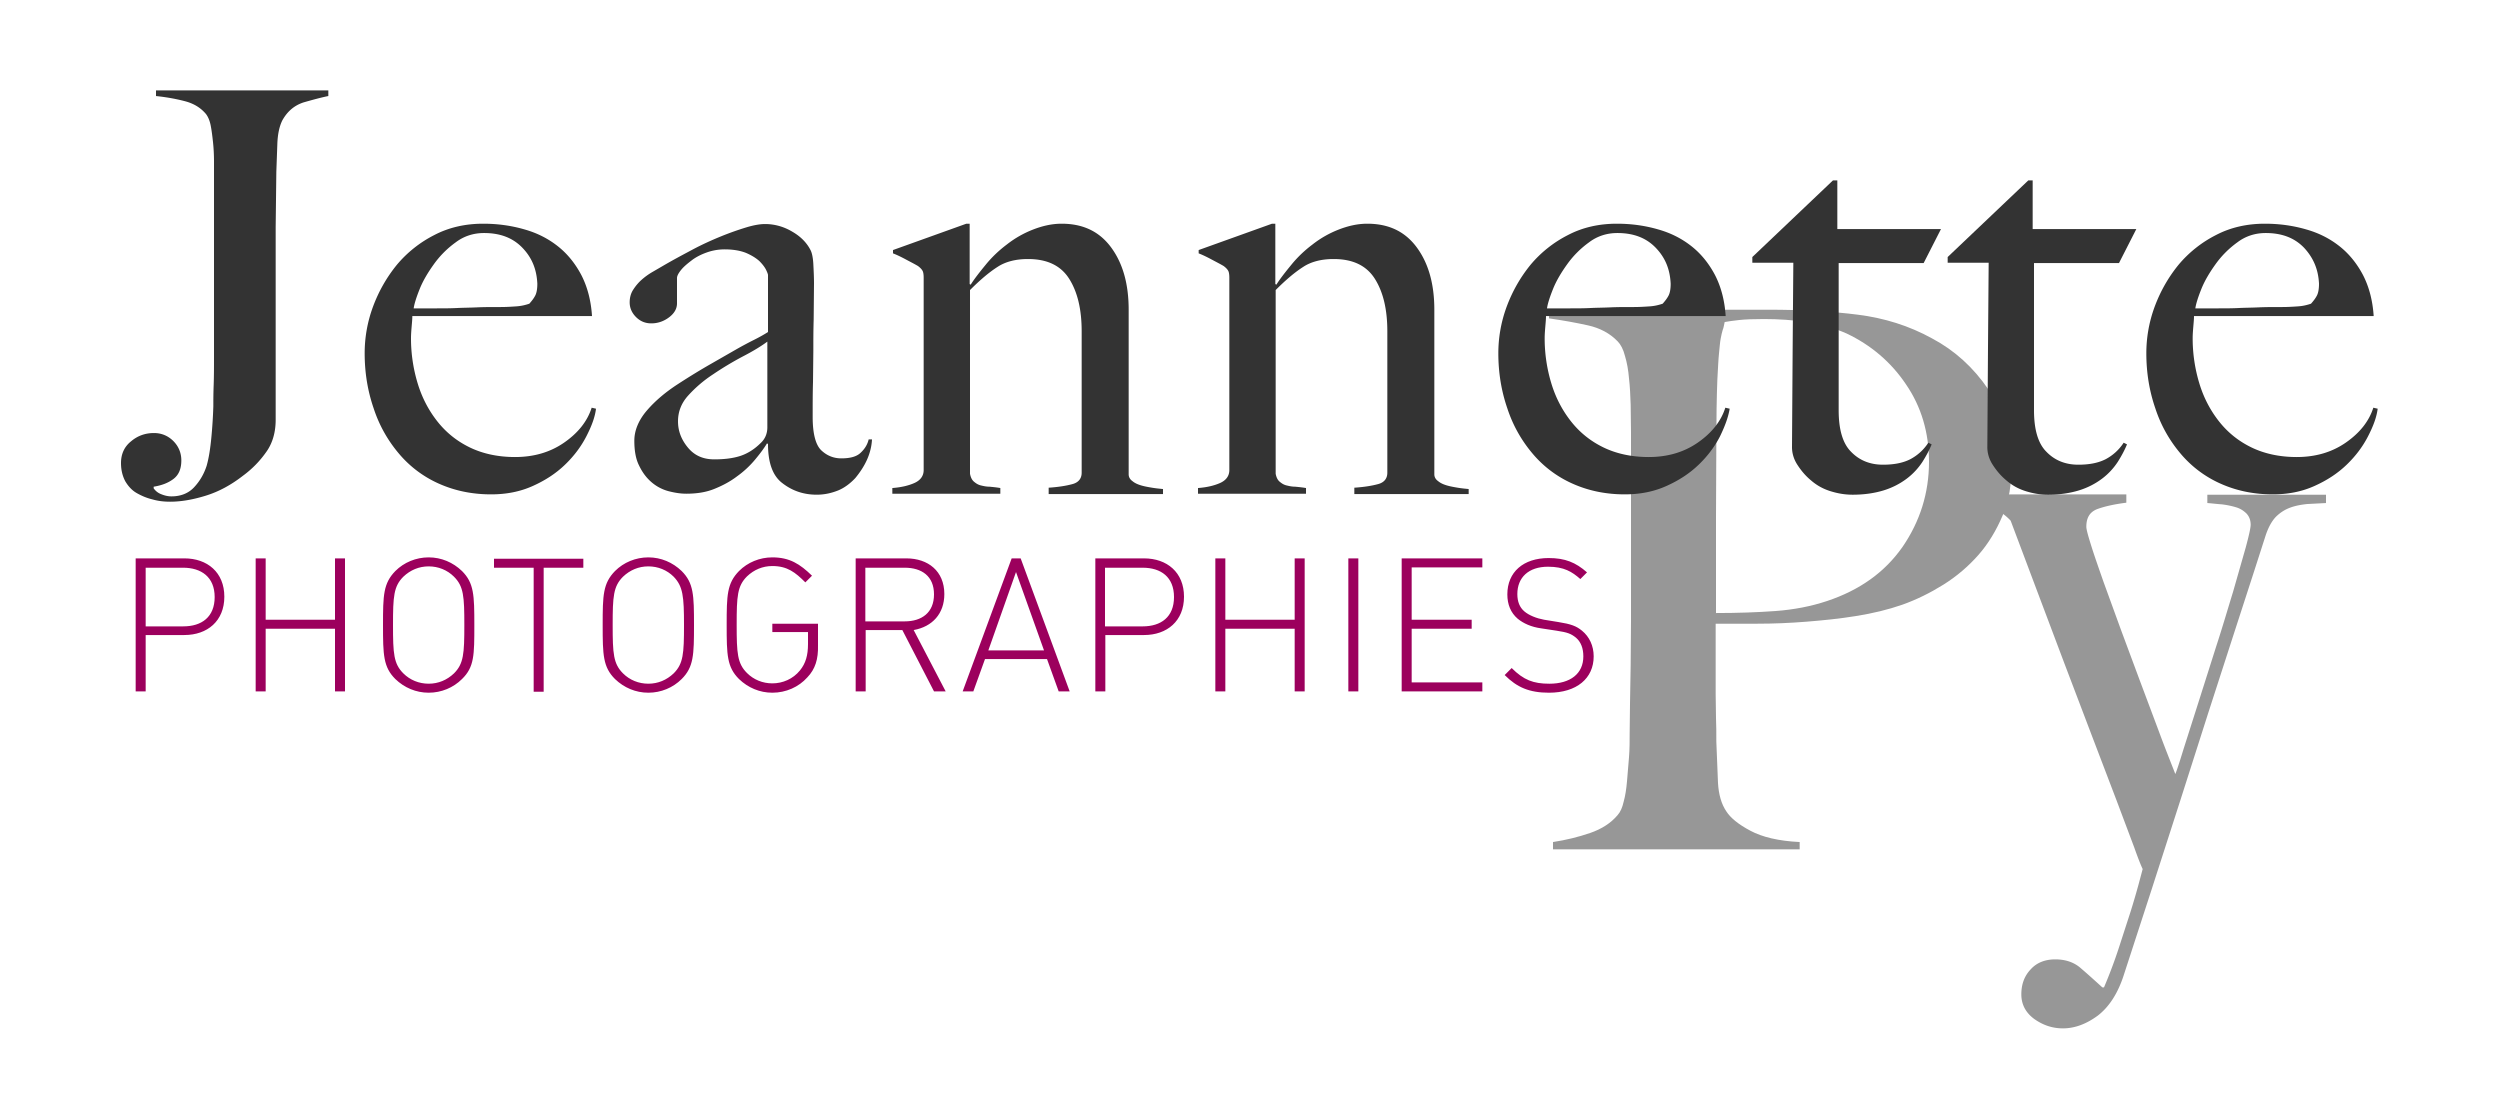
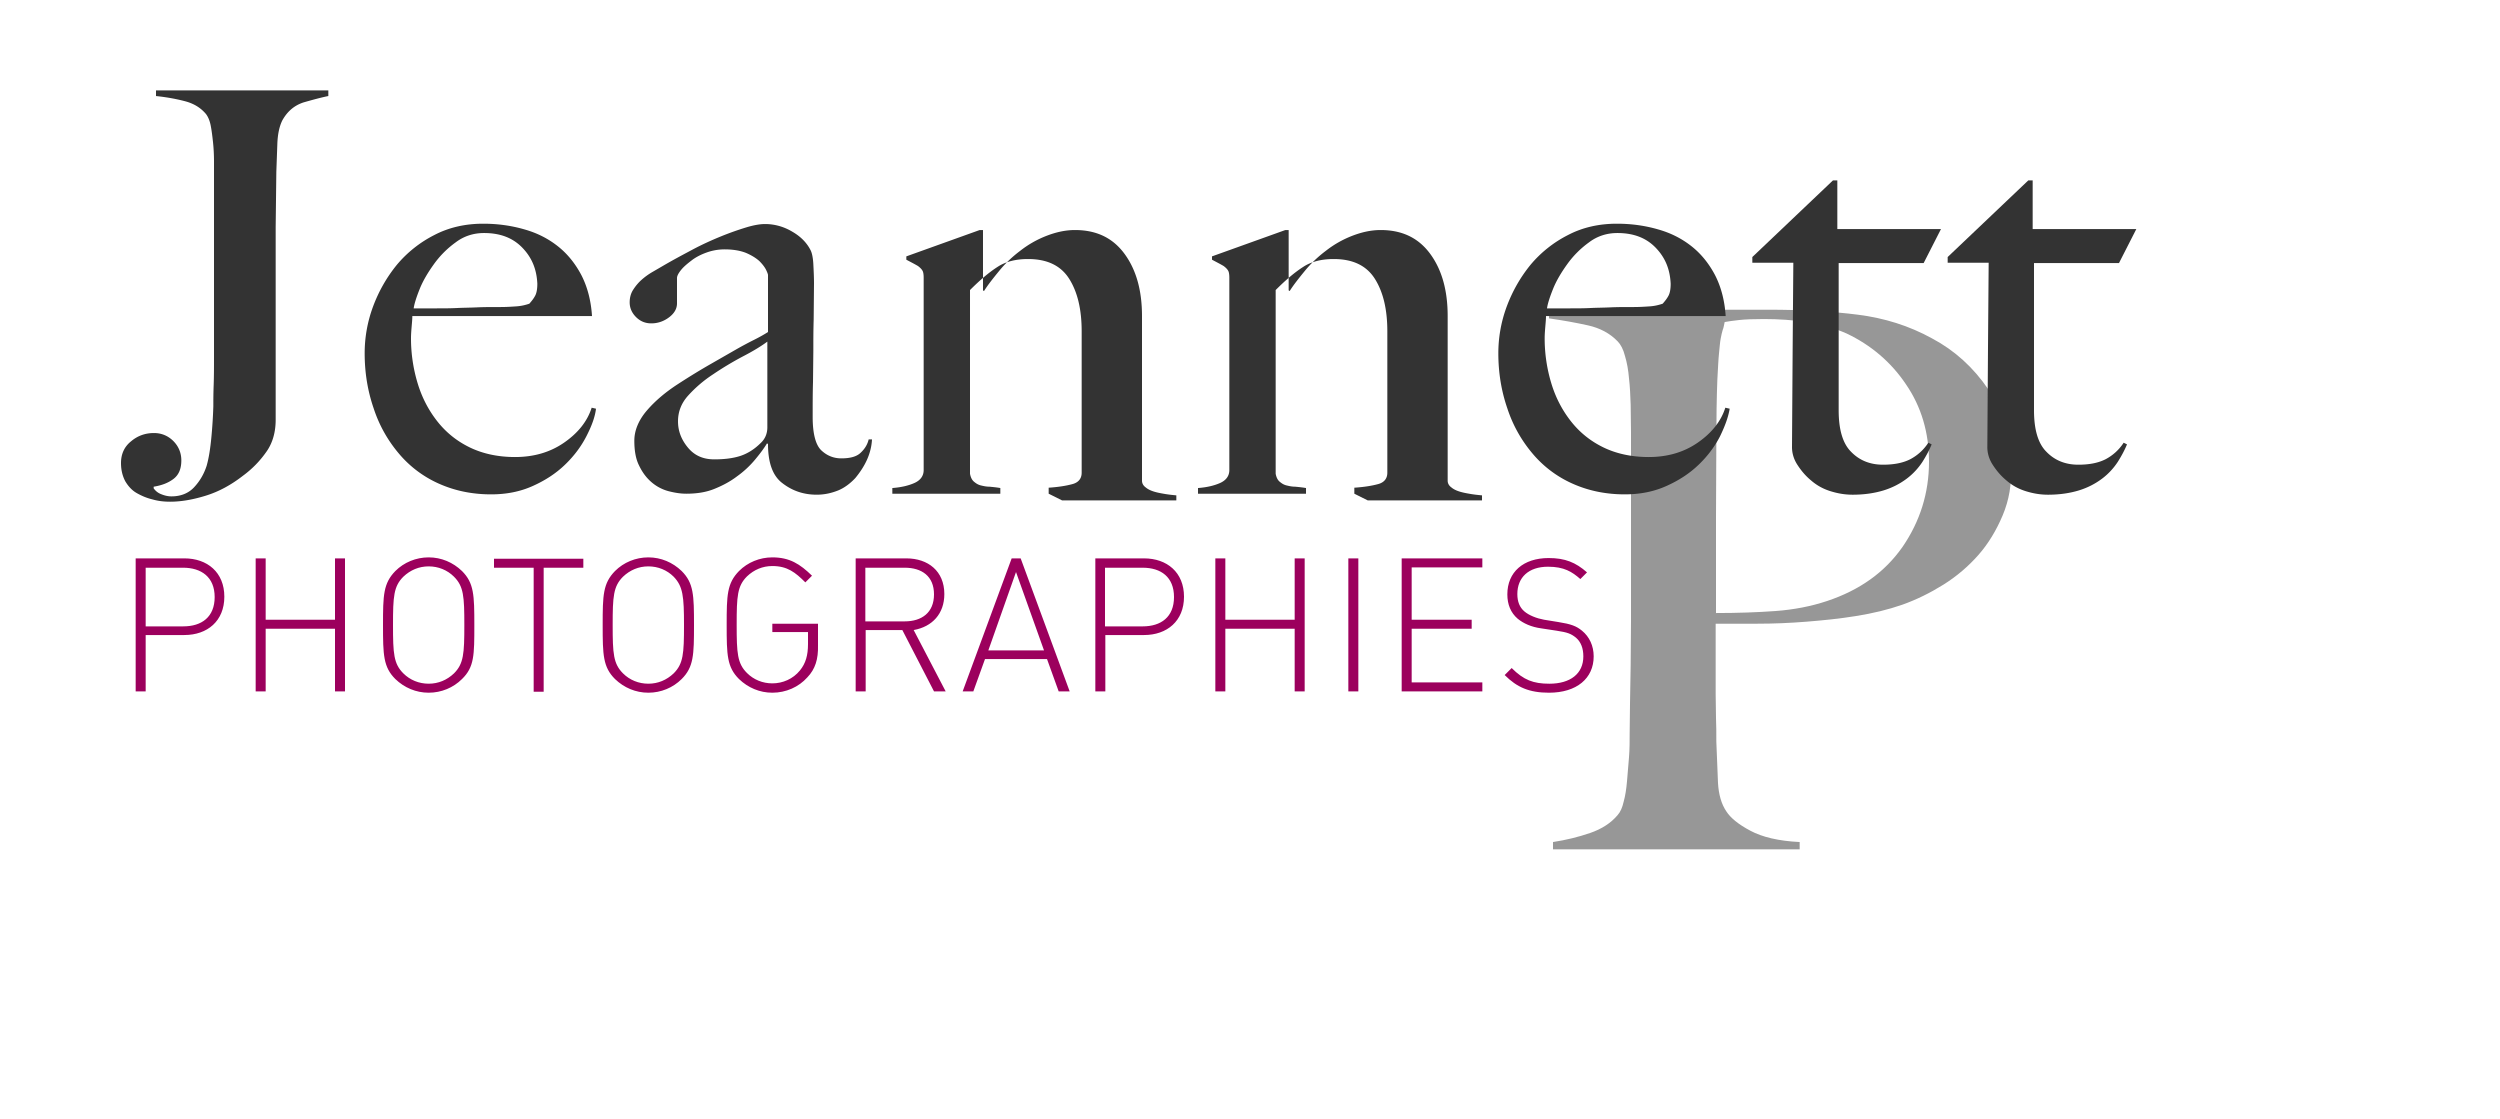
<svg xmlns="http://www.w3.org/2000/svg" xmlns:xlink="http://www.w3.org/1999/xlink" viewBox="0 0 750 335.6" width="670" height="300">
  <g fill="#979797">
    <path d="M600.8 154.5c-1.9 4.5-4.3 8.5-7.3 11.9s-6.5 6.4-10.5 8.9-8.1 4.5-12.3 6c-4.3 1.5-8.9 2.6-13.9 3.4-4.9.8-9.9 1.3-14.9 1.7s-9.9.6-14.7.6h-12.5v12.4 8.8l.1 7.1c.1 2.2.1 4.5.1 7.1l.5 12.4c.2 3.4 1 6.3 2.5 8.5 1.2 1.9 3.6 3.9 7.2 5.8 3.5 1.9 8.5 3.1 14.8 3.4v2.2h-74v-2.2c3.9-.6 7.6-1.5 11.1-2.7s6.3-3 8.3-5.4c.8-.9 1.4-2.2 1.8-4 .5-1.8.8-3.8 1-6.1l.6-7.2c.2-2.5.2-5 .2-7.4l.1-8.5.2-11.8.1-13.1v-13-43.8l-.1-8.2c-.1-2.8-.2-5.4-.5-7.9-.2-2.5-.6-4.7-1.2-6.7-.5-2-1.3-3.5-2.2-4.4-2.3-2.4-5.3-4-8.9-4.8s-7.5-1.5-11.7-2.1v-2.2h5.6l10.3-.1c3.9-.1 8.2-.1 12.8-.1l13.8-.1 12.8-.1h10.4c10.2 0 19.2.5 27 1.5 7.9 1 15.3 3.3 22.2 7.1 6.8 3.6 12.4 8.7 16.9 15.3s6.7 14.4 6.7 23.4c.4 4.9-.5 9.9-2.4 14.4zm-29-39.3c-4.5-6.7-10.5-11.8-17.9-15.3-3.7-1.6-7.6-2.8-11.8-3.4s-8.5-.9-12.9-.9c-3.2 0-5.7.1-7.5.3s-3.2.4-4.3.6c-.2.9-.3 1.7-.6 2.4-.2.7-.4 1.5-.6 2.6-.2 1-.3 2.5-.5 4.4s-.3 4.5-.5 8c-.2 5.2-.3 11.6-.3 19.1l-.1 22v18.9 9.9c6.3 0 12.3-.2 17.8-.6s10.7-1.4 15.5-3c9.9-3.3 17.4-8.7 22.7-16.3 5.2-7.6 7.9-16.1 7.9-25.5 0-8.7-2.3-16.5-6.9-23.2z" />
-     <path d="M692.1 151.1c-1.8.2-3.5.5-5.1 1.1s-3 1.5-4.3 2.8c-1.2 1.3-2.2 3.1-3 5.5L676 172l-6 18.5-7.6 23.5-8.4 26.3-8.6 26.7-8.2 25.2c-1.8 5.7-4.5 9.8-7.9 12.4-3.4 2.5-6.9 3.8-10.4 3.8-3.1 0-5.9-.9-8.6-2.8-2.6-1.9-3.9-4.4-3.9-7.4s.9-5.5 2.8-7.5c1.8-2 4.3-3 7.4-3s5.7.9 7.7 2.7c2.1 1.8 4.2 3.7 6.4 5.7h.5c1.7-4 3.2-8 4.5-12l3.5-10.8a234.18 234.18 0 0 0 2.4-8.2l1.2-4.5c-.3-.6-1.2-2.7-2.5-6.4l-5.3-14.1-7.4-19.4-8.4-22.1-8.4-22.3-7.6-20.2a15.26 15.26 0 0 0-5-3.6c-1.9-.9-5.5-1.5-10.7-1.8v-2.5h50.4v2.5c-3.2.4-6.1 1-8.4 1.8-2.4.8-3.6 2.5-3.6 5.4 0 .8.5 2.6 1.4 5.5s2.2 6.6 3.7 10.9l5.2 14.3 5.8 15.6 5.7 15.2c1.8 4.9 3.5 9.1 4.9 12.7.5-1.2 1.3-3.7 2.5-7.6l4.4-13.8 5.3-16.7c1.9-5.8 3.5-11.3 5.1-16.5l3.8-13.3c1-3.7 1.5-6 1.5-6.9 0-1.3-.4-2.4-1.2-3.3-.8-.8-1.8-1.5-3.1-1.9s-2.7-.7-4.3-.9c-1.5-.1-3-.3-4.4-.4v-2.5h35.6v2.5l-5.7.3z" />
  </g>
  <g fill="#333">
    <path d="M91.1 30.6c-2.8.9-4.9 2.7-6.4 5.4-.9 1.8-1.4 4.2-1.5 7.1l-.3 8.3-.1 8.3-.1 8.3v8.7 9.6 39.5c0 3.7-.9 6.9-2.7 9.5a30.51 30.51 0 0 1-7.1 7.3c-3.6 2.8-7.3 4.8-11.2 6s-7.4 1.8-10.7 1.8c-1.8 0-3.6-.2-5.3-.7-1.7-.4-3.3-1.1-4.7-1.9s-2.5-2-3.4-3.5c-.8-1.5-1.3-3.3-1.3-5.5 0-2.7 1-4.9 3-6.5 2-1.7 4.3-2.5 6.9-2.5 2.2 0 4.2.8 5.8 2.4s2.4 3.6 2.4 5.8c0 2.6-.8 4.4-2.4 5.6s-3.5 1.9-5.9 2.3v.5c.6.8 1.3 1.4 2.4 1.8 1 .4 2 .6 2.9.6 2.8 0 5.1-.9 6.8-2.7s3-4 3.8-6.5c.7-2.5 1.1-5.3 1.4-8.4s.5-6.3.6-9.4c0-1.6 0-3.7.1-6.4s.1-5.6.1-8.7v-9.9-9.7-32.8-6c0-2-.1-3.9-.3-5.8-.2-1.8-.4-3.5-.7-5s-.8-2.6-1.4-3.4c-1.6-1.9-3.7-3.2-6.5-3.9-2.7-.7-5.6-1.2-8.5-1.5V27h51.7v1.7c-2 .4-4.6 1.1-7.4 1.9zm84.8 100.2c-1.6 3.1-3.7 5.9-6.4 8.5s-5.9 4.7-9.7 6.4-7.9 2.5-12.5 2.5c-5.7 0-10.9-1.1-15.6-3.2a33.32 33.32 0 0 1-12-9c-3.3-3.9-5.9-8.4-7.6-13.6-1.8-5.2-2.7-10.7-2.7-16.5 0-4.7.8-9.4 2.5-14s4.1-8.8 7.1-12.5a35.72 35.72 0 0 1 11.3-9c4.4-2.3 9.3-3.4 14.7-3.4 4.4 0 8.5.6 12.3 1.7 3.9 1.1 7.2 2.8 10.1 5.1s5.2 5.2 7 8.6c1.8 3.5 2.9 7.6 3.2 12.3h-53.9c0 .9-.1 1.9-.2 3.1s-.2 2.4-.2 3.6a46.42 46.42 0 0 0 2 13.5c1.3 4.3 3.3 8.1 5.9 11.4s5.8 5.9 9.7 7.8 8.5 2.9 13.6 2.9c5.6 0 10.5-1.4 14.7-4.3s7-6.4 8.3-10.5l1.3.3c-.3 2.5-1.3 5.2-2.9 8.3zm-19.2-56.6c-2.9-3-6.7-4.4-11.5-4.4-3.1 0-6 .9-8.5 2.8a28.64 28.64 0 0 0-6.5 6.5c-1.8 2.5-3.3 5-4.3 7.5s-1.6 4.4-1.8 5.8h6.9c2 0 4 0 6-.1s4-.1 6.1-.2 4.5-.1 7.1-.1c1.7 0 3.2-.1 4.7-.2s2.7-.4 3.9-.8c.8-.9 1.4-1.7 1.8-2.5s.6-2 .6-3.5c-.2-4.3-1.6-7.8-4.5-10.8zm103.4 63.6c-.9 2-2.1 3.8-3.5 5.5-1.5 1.6-3.2 2.9-5.1 3.7-2 .8-4.1 1.3-6.5 1.3-3.8 0-7.2-1.1-10.2-3.4-3-2.2-4.4-6.2-4.4-11.8l-.3-.2c-.9 1.5-2.1 3.1-3.6 4.9a28.86 28.86 0 0 1-5.4 5c-2.1 1.6-4.4 2.8-6.9 3.8s-5.3 1.4-8.3 1.4c-1.8 0-3.6-.3-5.5-.8a12.87 12.87 0 0 1-5-2.7c-1.5-1.3-2.7-2.9-3.7-5-1-2-1.4-4.5-1.4-7.4 0-3.1 1.3-6.2 3.8-9.1s5.6-5.5 9.3-7.9 7-4.4 9.8-6l7.5-4.3a114.88 114.88 0 0 1 5.6-3c1.6-.8 3-1.6 4.1-2.3V82.4c0-.2-.2-.8-.6-1.6s-1.1-1.7-2-2.6c-1-.9-2.3-1.7-3.9-2.4-1.7-.7-3.9-1.1-6.5-1.1a15.95 15.95 0 0 0-5.3.9c-1.7.6-3.3 1.4-4.6 2.4s-2.4 1.9-3.2 2.9-1.2 1.8-1.2 2.4v7.6c0 1.6-.8 3-2.4 4.2s-3.4 1.8-5.3 1.8c-1.8 0-3.3-.6-4.6-1.9s-1.9-2.8-1.9-4.4c0-1.3.3-2.6 1-3.7s1.5-2.1 2.5-3 2.1-1.7 3.3-2.4l3.1-1.8c2.9-1.7 5.9-3.3 8.9-4.9s5.9-2.9 8.6-4a89.07 89.07 0 0 1 7.6-2.7c2.3-.7 4.2-1 5.6-1 2.9 0 5.7.8 8.2 2.3 2.6 1.5 4.4 3.4 5.5 5.6.4.8.7 2.2.8 4.1.1 2 .2 3.9.2 5.8l-.1 10.9c-.1 3.2-.1 6.4-.1 9.4l-.1 9.3c-.1 3.2-.1 6.7-.1 10.5 0 5 .9 8.4 2.6 10s3.7 2.4 6 2.4c2.6 0 4.5-.5 5.7-1.6s2.1-2.4 2.5-4.1h1c-.1 2-.6 4.1-1.5 6.1zm-29.8-35.5c-2 1.5-4.5 3-7.6 4.6-3 1.6-6 3.4-8.8 5.3-2.9 1.9-5.3 4-7.4 6.3s-3.1 4.9-3.1 7.8 1 5.5 3 7.9 4.6 3.5 7.9 3.5c2.9 0 5.5-.3 7.7-1s4.3-2 6.2-3.9c1.3-1.2 2-2.8 2-4.7v-25.8z" />
    <use xlink:href="#B" />
    <use xlink:href="#B" x="91.7" />
    <path d="M516 130.8c-1.6 3.1-3.7 5.9-6.4 8.5s-5.9 4.7-9.7 6.4-7.9 2.5-12.5 2.5c-5.7 0-10.9-1.1-15.6-3.2a33.32 33.32 0 0 1-12-9c-3.3-3.9-5.9-8.4-7.6-13.6-1.8-5.2-2.7-10.7-2.7-16.5 0-4.7.8-9.4 2.5-14s4.1-8.8 7.1-12.5a35.72 35.72 0 0 1 11.3-9c4.4-2.3 9.3-3.4 14.7-3.4 4.4 0 8.5.6 12.3 1.7 3.9 1.1 7.2 2.8 10.1 5.1s5.2 5.2 7 8.6c1.8 3.5 2.9 7.6 3.2 12.3h-53.9c0 .9-.1 1.9-.2 3.1s-.2 2.4-.2 3.6a46.42 46.42 0 0 0 2 13.5c1.3 4.3 3.3 8.1 5.9 11.4s5.8 5.9 9.7 7.8 8.5 2.9 13.6 2.9c5.6 0 10.5-1.4 14.7-4.3s7-6.4 8.3-10.5l1.3.3c-.4 2.5-1.4 5.2-2.9 8.3zm-19.3-56.6c-2.9-3-6.7-4.4-11.5-4.4-3.1 0-6 .9-8.5 2.8a28.64 28.64 0 0 0-6.5 6.5c-1.8 2.5-3.3 5-4.3 7.5s-1.6 4.4-1.8 5.8h6.9c2 0 4 0 6-.1s4-.1 6.1-.2 4.5-.1 7.1-.1c1.7 0 3.2-.1 4.7-.2s2.7-.4 3.9-.8c.8-.9 1.4-1.7 1.8-2.5s.6-2 .6-3.5c-.2-4.3-1.6-7.8-4.5-10.8z" />
    <use xlink:href="#C" />
    <use xlink:href="#C" x="58.6" />
-     <path d="M710.4 130.8c-1.6 3.1-3.7 5.9-6.4 8.5s-5.9 4.7-9.7 6.4-7.9 2.5-12.5 2.5c-5.7 0-10.9-1.1-15.6-3.2a33.32 33.32 0 0 1-12-9c-3.3-3.9-5.9-8.4-7.6-13.6-1.8-5.2-2.7-10.7-2.7-16.5 0-4.7.8-9.4 2.5-14s4.1-8.8 7.1-12.5a35.72 35.72 0 0 1 11.3-9c4.4-2.3 9.3-3.4 14.7-3.4 4.4 0 8.5.6 12.3 1.7 3.9 1.1 7.2 2.8 10.1 5.1s5.2 5.2 7 8.6c1.8 3.5 2.9 7.6 3.2 12.3h-53.9c0 .9-.1 1.9-.2 3.1s-.2 2.4-.2 3.6a46.42 46.42 0 0 0 2 13.5c1.3 4.3 3.3 8.1 5.9 11.4s5.8 5.9 9.7 7.8 8.5 2.9 13.6 2.9c5.6 0 10.5-1.4 14.7-4.3s7-6.4 8.3-10.5l1.3.3c-.3 2.5-1.3 5.2-2.9 8.3zm-19.2-56.6c-2.9-3-6.7-4.4-11.5-4.4-3.1 0-6 .9-8.5 2.8a28.64 28.64 0 0 0-6.5 6.5c-1.8 2.5-3.3 5-4.3 7.5s-1.6 4.4-1.8 5.8h6.9c2 0 4 0 6-.1s4-.1 6.1-.2 4.5-.1 7.1-.1c1.7 0 3.2-.1 4.7-.2s2.7-.4 3.9-.8c.8-.9 1.4-1.7 1.8-2.5s.6-2 .6-3.5c-.2-4.3-1.7-7.8-4.5-10.8z" />
  </g>
  <path d="M55.3 190.4H43.7v16.9h-3v-39.9h14.6c6.9 0 12 4.2 12 11.5s-5.1 11.5-12 11.5zm-.4-20.2H43.7v17.6H55c5.5 0 9.4-2.8 9.4-8.8s-4-8.8-9.5-8.8zm45.6 37.1v-18.8H79.7v18.8h-3v-39.9h3v18.4h20.8v-18.4h3v39.9h-3zm38.1-3.7c-2.6 2.6-6.2 4.1-10 4.1s-7.3-1.5-10-4.1c-3.6-3.6-3.7-7.2-3.7-16.2s.1-12.5 3.7-16.2c2.6-2.6 6.2-4.1 10-4.1s7.3 1.5 10 4.1c3.6 3.6 3.7 7.2 3.7 16.2s0 12.6-3.7 16.2zm-2.4-30.7c-2-2-4.7-3.1-7.6-3.1s-5.5 1.1-7.6 3.1c-2.9 2.9-3.1 5.9-3.1 14.5s.2 11.6 3.1 14.5c2 2 4.7 3.1 7.6 3.1s5.5-1.1 7.6-3.1c2.9-2.9 3.1-5.9 3.1-14.5s-.2-11.6-3.1-14.5zm26.9-2.7v37.2h-3v-37.2h-11.9v-2.7H175v2.7h-11.9zm41.4 33.4c-2.6 2.6-6.2 4.1-10 4.1s-7.3-1.5-10-4.1c-3.6-3.6-3.7-7.2-3.7-16.2s.1-12.5 3.7-16.2c2.6-2.6 6.2-4.1 10-4.1s7.3 1.5 10 4.1c3.6 3.6 3.7 7.2 3.7 16.2s-.1 12.6-3.7 16.2zm-2.4-30.7c-2-2-4.7-3.1-7.6-3.1s-5.5 1.1-7.6 3.1c-2.9 2.9-3.1 5.9-3.1 14.5s.2 11.6 3.1 14.5c2 2 4.7 3.1 7.6 3.1s5.5-1.1 7.6-3.1c2.9-2.9 3.1-5.9 3.1-14.5s-.3-11.6-3.1-14.5zm40.1 30.2c-2.6 2.9-6.4 4.6-10.5 4.6-3.8 0-7.3-1.5-10-4.1-3.6-3.6-3.7-7.2-3.7-16.2s.1-12.5 3.7-16.2c2.6-2.6 6.2-4.1 10-4.1 5.2 0 8.3 2 11.9 5.5l-2 2c-3-3-5.4-4.9-9.9-4.9-2.9 0-5.5 1.1-7.6 3.1-2.9 2.9-3.1 5.9-3.1 14.5s.2 11.6 3.1 14.5c2 2 4.7 3.1 7.6 3.1 3.1 0 6.2-1.3 8.3-3.9 1.7-2.1 2.4-4.5 2.4-7.9v-3.6h-10.7V187h13.7v6.5c.1 4.1-.8 7.1-3.2 9.6zm38 4.2l-9.5-18.4h-11v18.4h-3v-39.9h15.2c6.5 0 11.4 3.8 11.4 10.7 0 5.9-3.6 9.8-9.2 10.8l9.6 18.4h-3.5zm-8.8-37.1h-11.8v16.1h11.8c5.1 0 8.8-2.6 8.8-8.1s-3.7-8-8.8-8zm46.2 37.1l-3.5-9.7h-18.6l-3.5 9.7h-3.2l14.7-39.9h2.7l14.7 39.9h-3.3zm-12.8-35.8l-8.3 23.5h16.7l-8.4-23.5zm38.4 18.9h-11.6v16.9h-3v-39.9h14.6c6.9 0 12 4.2 12 11.5s-5.1 11.5-12 11.5zm-.4-20.2h-11.3v17.6h11.3c5.5 0 9.4-2.8 9.4-8.8s-3.9-8.8-9.4-8.8zm45.6 37.1v-18.8h-20.8v18.8h-3v-39.9h3v18.4h20.8v-18.4h3v39.9h-3zm16.1 0v-39.9h3v39.9h-3zm16 0v-39.9h24.2v2.7h-21.2v15.7h18v2.7h-18v16.1h21.2v2.7h-24.2zm44.2.4c-5.9 0-9.6-1.6-13.3-5.3l2.1-2.1c3.6 3.6 6.5 4.7 11.3 4.7 6.3 0 10.2-3 10.2-8.2 0-2.4-.7-4.3-2.2-5.6-1.5-1.2-2.5-1.6-5.8-2.1l-4.6-.7c-3-.4-5.4-1.5-7.1-2.9-2.1-1.8-3.1-4.3-3.1-7.3 0-6.7 4.8-10.9 12.4-10.9 4.9 0 8.1 1.3 11.5 4.3l-2 2c-2.5-2.2-4.9-3.7-9.7-3.7-5.8 0-9.2 3.2-9.2 8.2 0 2.3.7 4 2.1 5.2s3.7 2.1 5.9 2.5l4.3.7c3.8.6 5.4 1.2 7.1 2.6 2.2 1.8 3.5 4.5 3.5 7.7 0 6.6-5.1 10.9-13.4 10.9z" fill="#9c005d" />
  <defs>
-     <path id="B" d="M314.6 148v-1.8c3-.2 5.4-.6 7.2-1.1s2.7-1.7 2.7-3.4V99.3c0-6.5-1.2-11.7-3.7-15.7s-6.6-6-12.4-6c-3.7 0-6.8.8-9.2 2.4-2.5 1.6-5.2 3.9-8.2 6.9V142c.2 1.1.6 1.9 1.2 2.4s1.2.9 2 1.1 1.7.4 2.7.4c1 .1 2.1.2 3.2.4v1.7h-32.4v-1.7c2.6-.2 4.8-.7 6.6-1.5s2.8-2.1 2.8-3.9V83.2c0-.9-.1-1.6-.3-2s-.6-.9-1.4-1.5c-1-.6-2.2-1.2-3.5-1.9s-2.7-1.4-4-1.9v-1l22-7.9h1v18.1l.3.2c1.2-1.9 2.8-3.9 4.6-6.1s3.9-4.2 6.3-6a30.79 30.79 0 0 1 7.7-4.4c2.8-1.1 5.7-1.8 8.7-1.8 6.5 0 11.4 2.4 14.9 7.2s5.2 11 5.2 18.6v49.4c0 .8.4 1.5 1.1 2 .7.6 1.6 1 2.6 1.3s2.1.5 3.3.7 2.3.3 3.3.4v1.5h-34.3z" />
+     <path id="B" d="M314.6 148v-1.8c3-.2 5.4-.6 7.2-1.1s2.7-1.7 2.7-3.4V99.3c0-6.5-1.2-11.7-3.7-15.7s-6.6-6-12.4-6c-3.7 0-6.8.8-9.2 2.4-2.5 1.6-5.2 3.9-8.2 6.9V142c.2 1.1.6 1.9 1.2 2.4s1.2.9 2 1.1 1.7.4 2.7.4c1 .1 2.1.2 3.2.4v1.7h-32.4v-1.7c2.6-.2 4.8-.7 6.6-1.5s2.8-2.1 2.8-3.9V83.2c0-.9-.1-1.6-.3-2s-.6-.9-1.4-1.5c-1-.6-2.2-1.2-3.5-1.9v-1l22-7.9h1v18.1l.3.2c1.2-1.9 2.8-3.9 4.6-6.1s3.9-4.2 6.3-6a30.79 30.79 0 0 1 7.7-4.4c2.8-1.1 5.7-1.8 8.7-1.8 6.5 0 11.4 2.4 14.9 7.2s5.2 11 5.2 18.6v49.4c0 .8.4 1.5 1.1 2 .7.6 1.6 1 2.6 1.3s2.1.5 3.3.7 2.3.3 3.3.4v1.5h-34.3z" />
    <path id="C" d="M577.1 78.8h-25.5V123c0 5.7 1.2 9.9 3.7 12.4 2.5 2.6 5.7 3.9 9.6 3.9 3.2 0 5.9-.5 8.1-1.6a14.48 14.48 0 0 0 5.5-5l1 .5c-.7 1.7-1.6 3.4-2.8 5.3-1.2 1.8-2.7 3.5-4.7 5s-4.3 2.7-6.9 3.5-5.7 1.3-9.3 1.3c-2.4 0-4.6-.4-6.8-1.1s-4.1-1.8-5.7-3.2c-1.7-1.4-3-3-4.1-4.7s-1.6-3.5-1.6-5.3l.2-30 .2-25.3h-12.3V77l24.2-23h1.3v14.6h31.1l-5.2 10.2z" />
  </defs>
</svg>